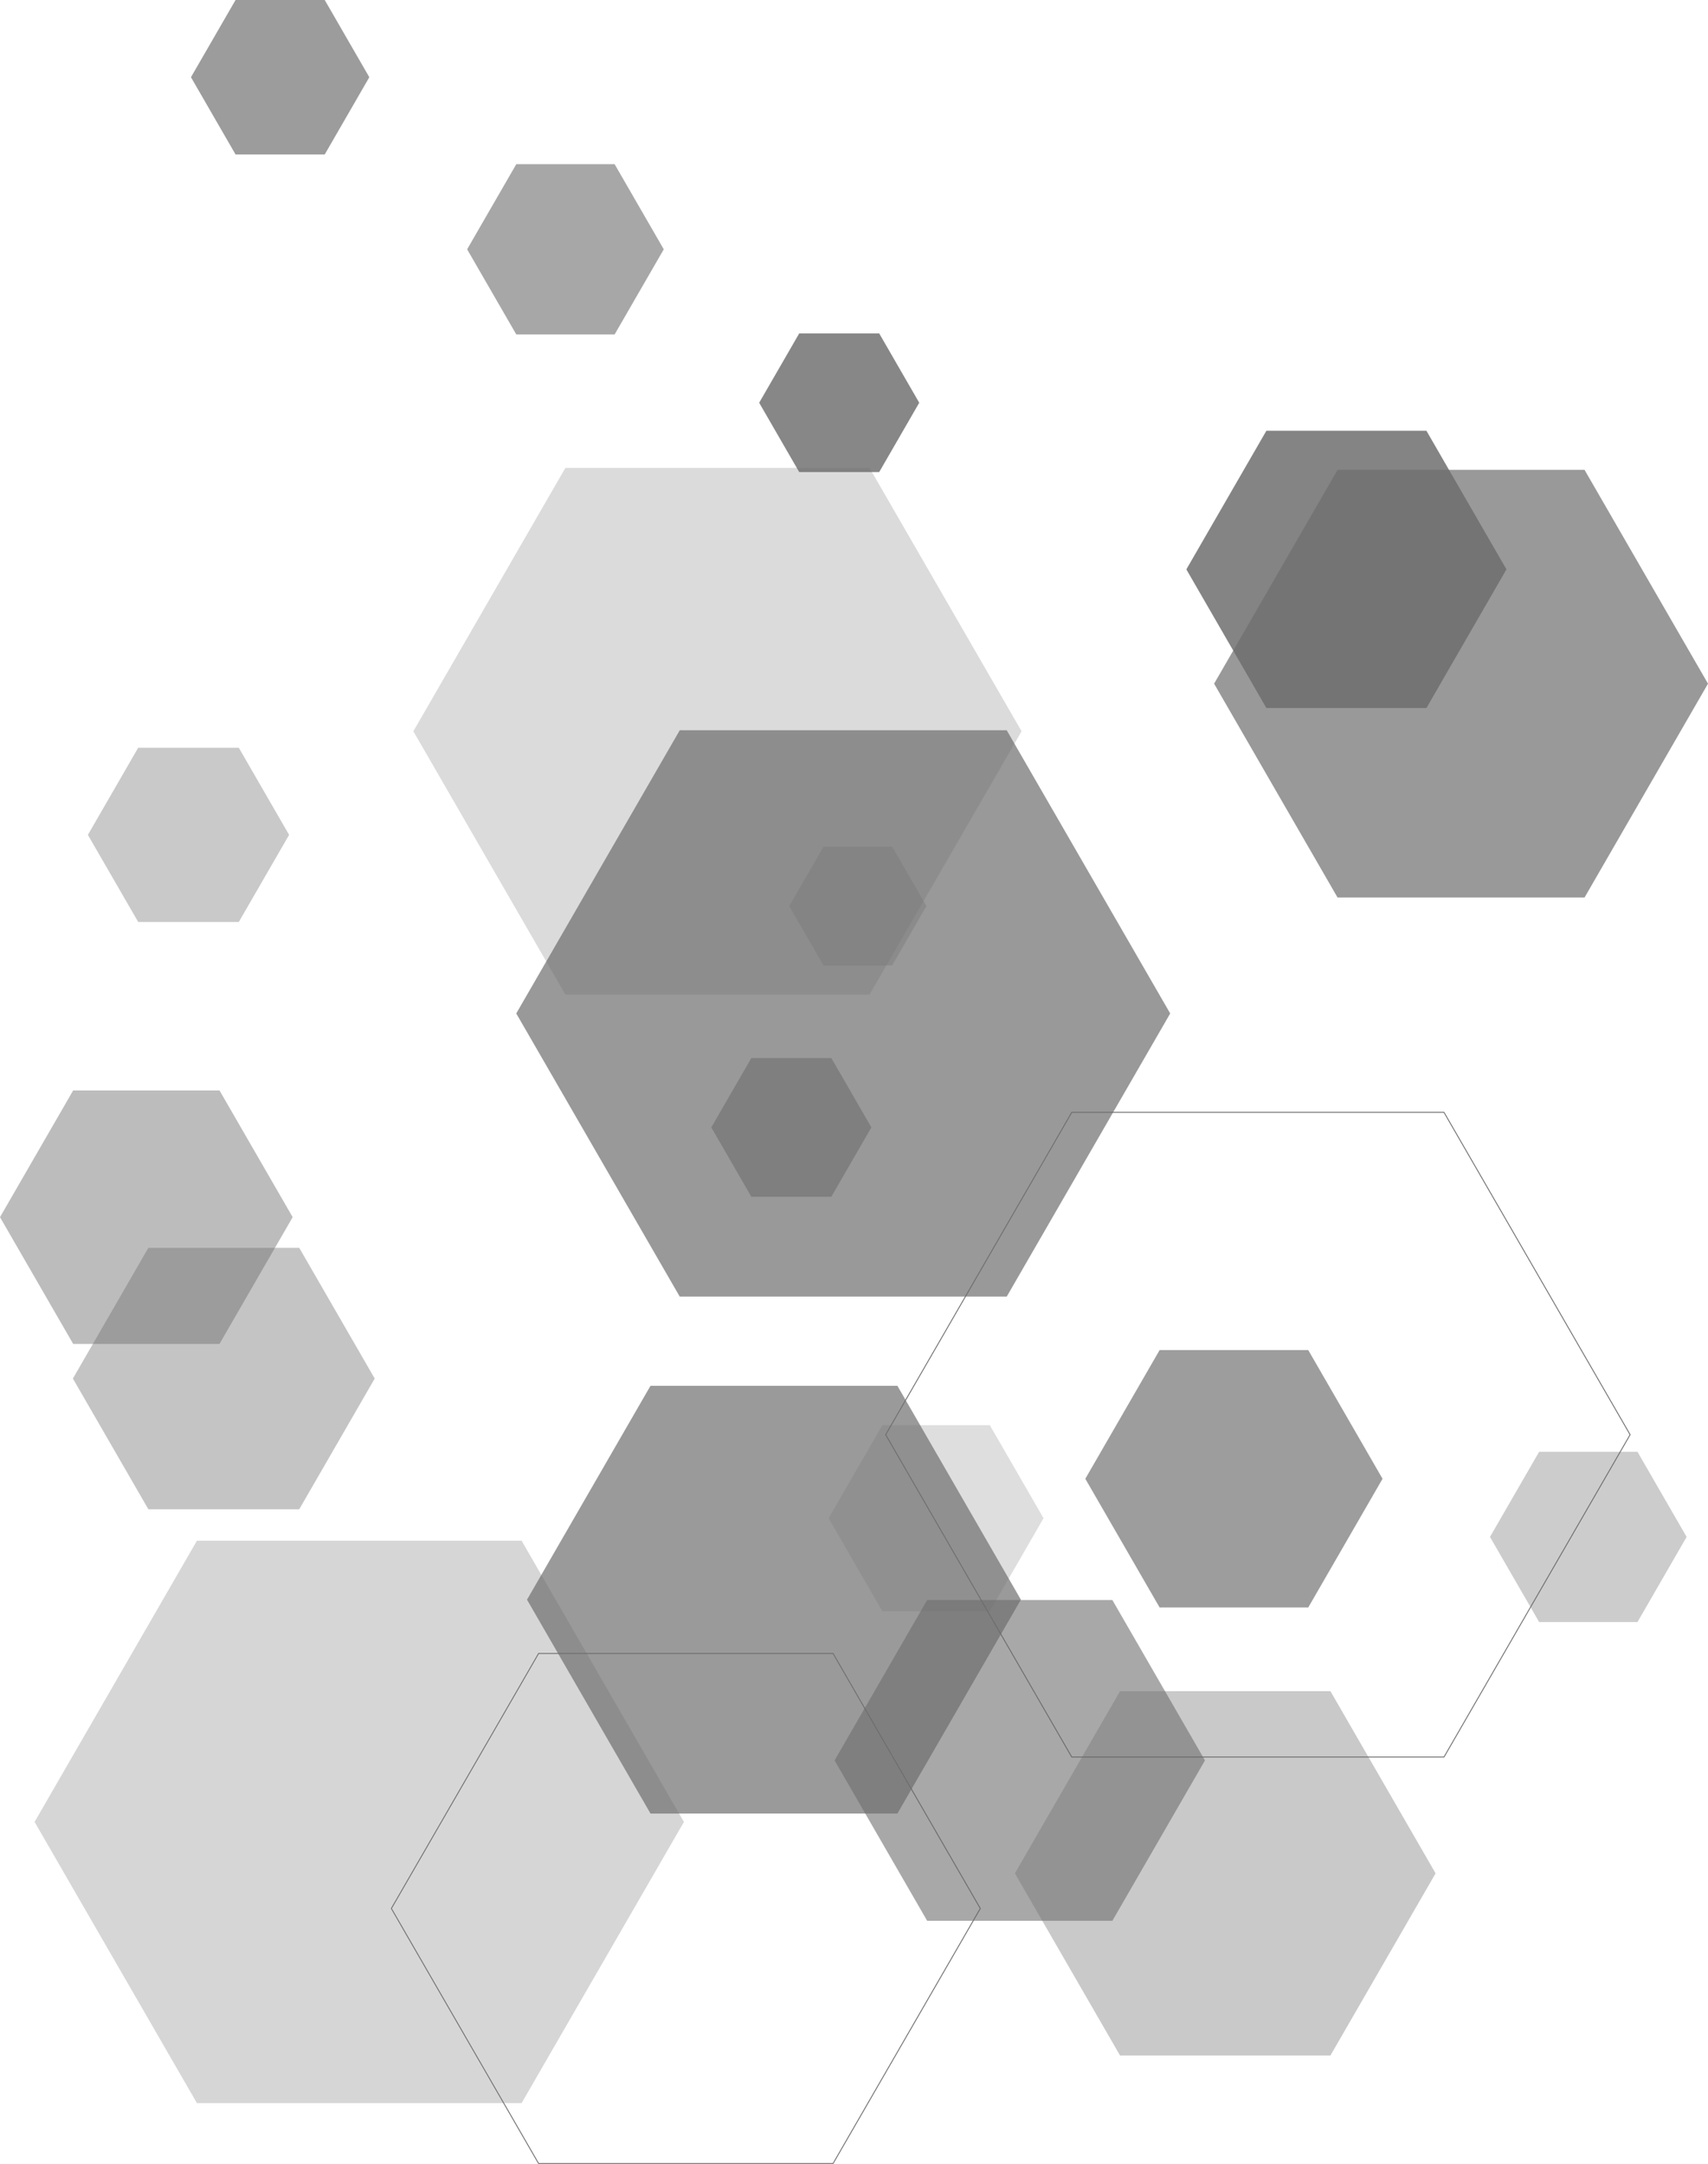
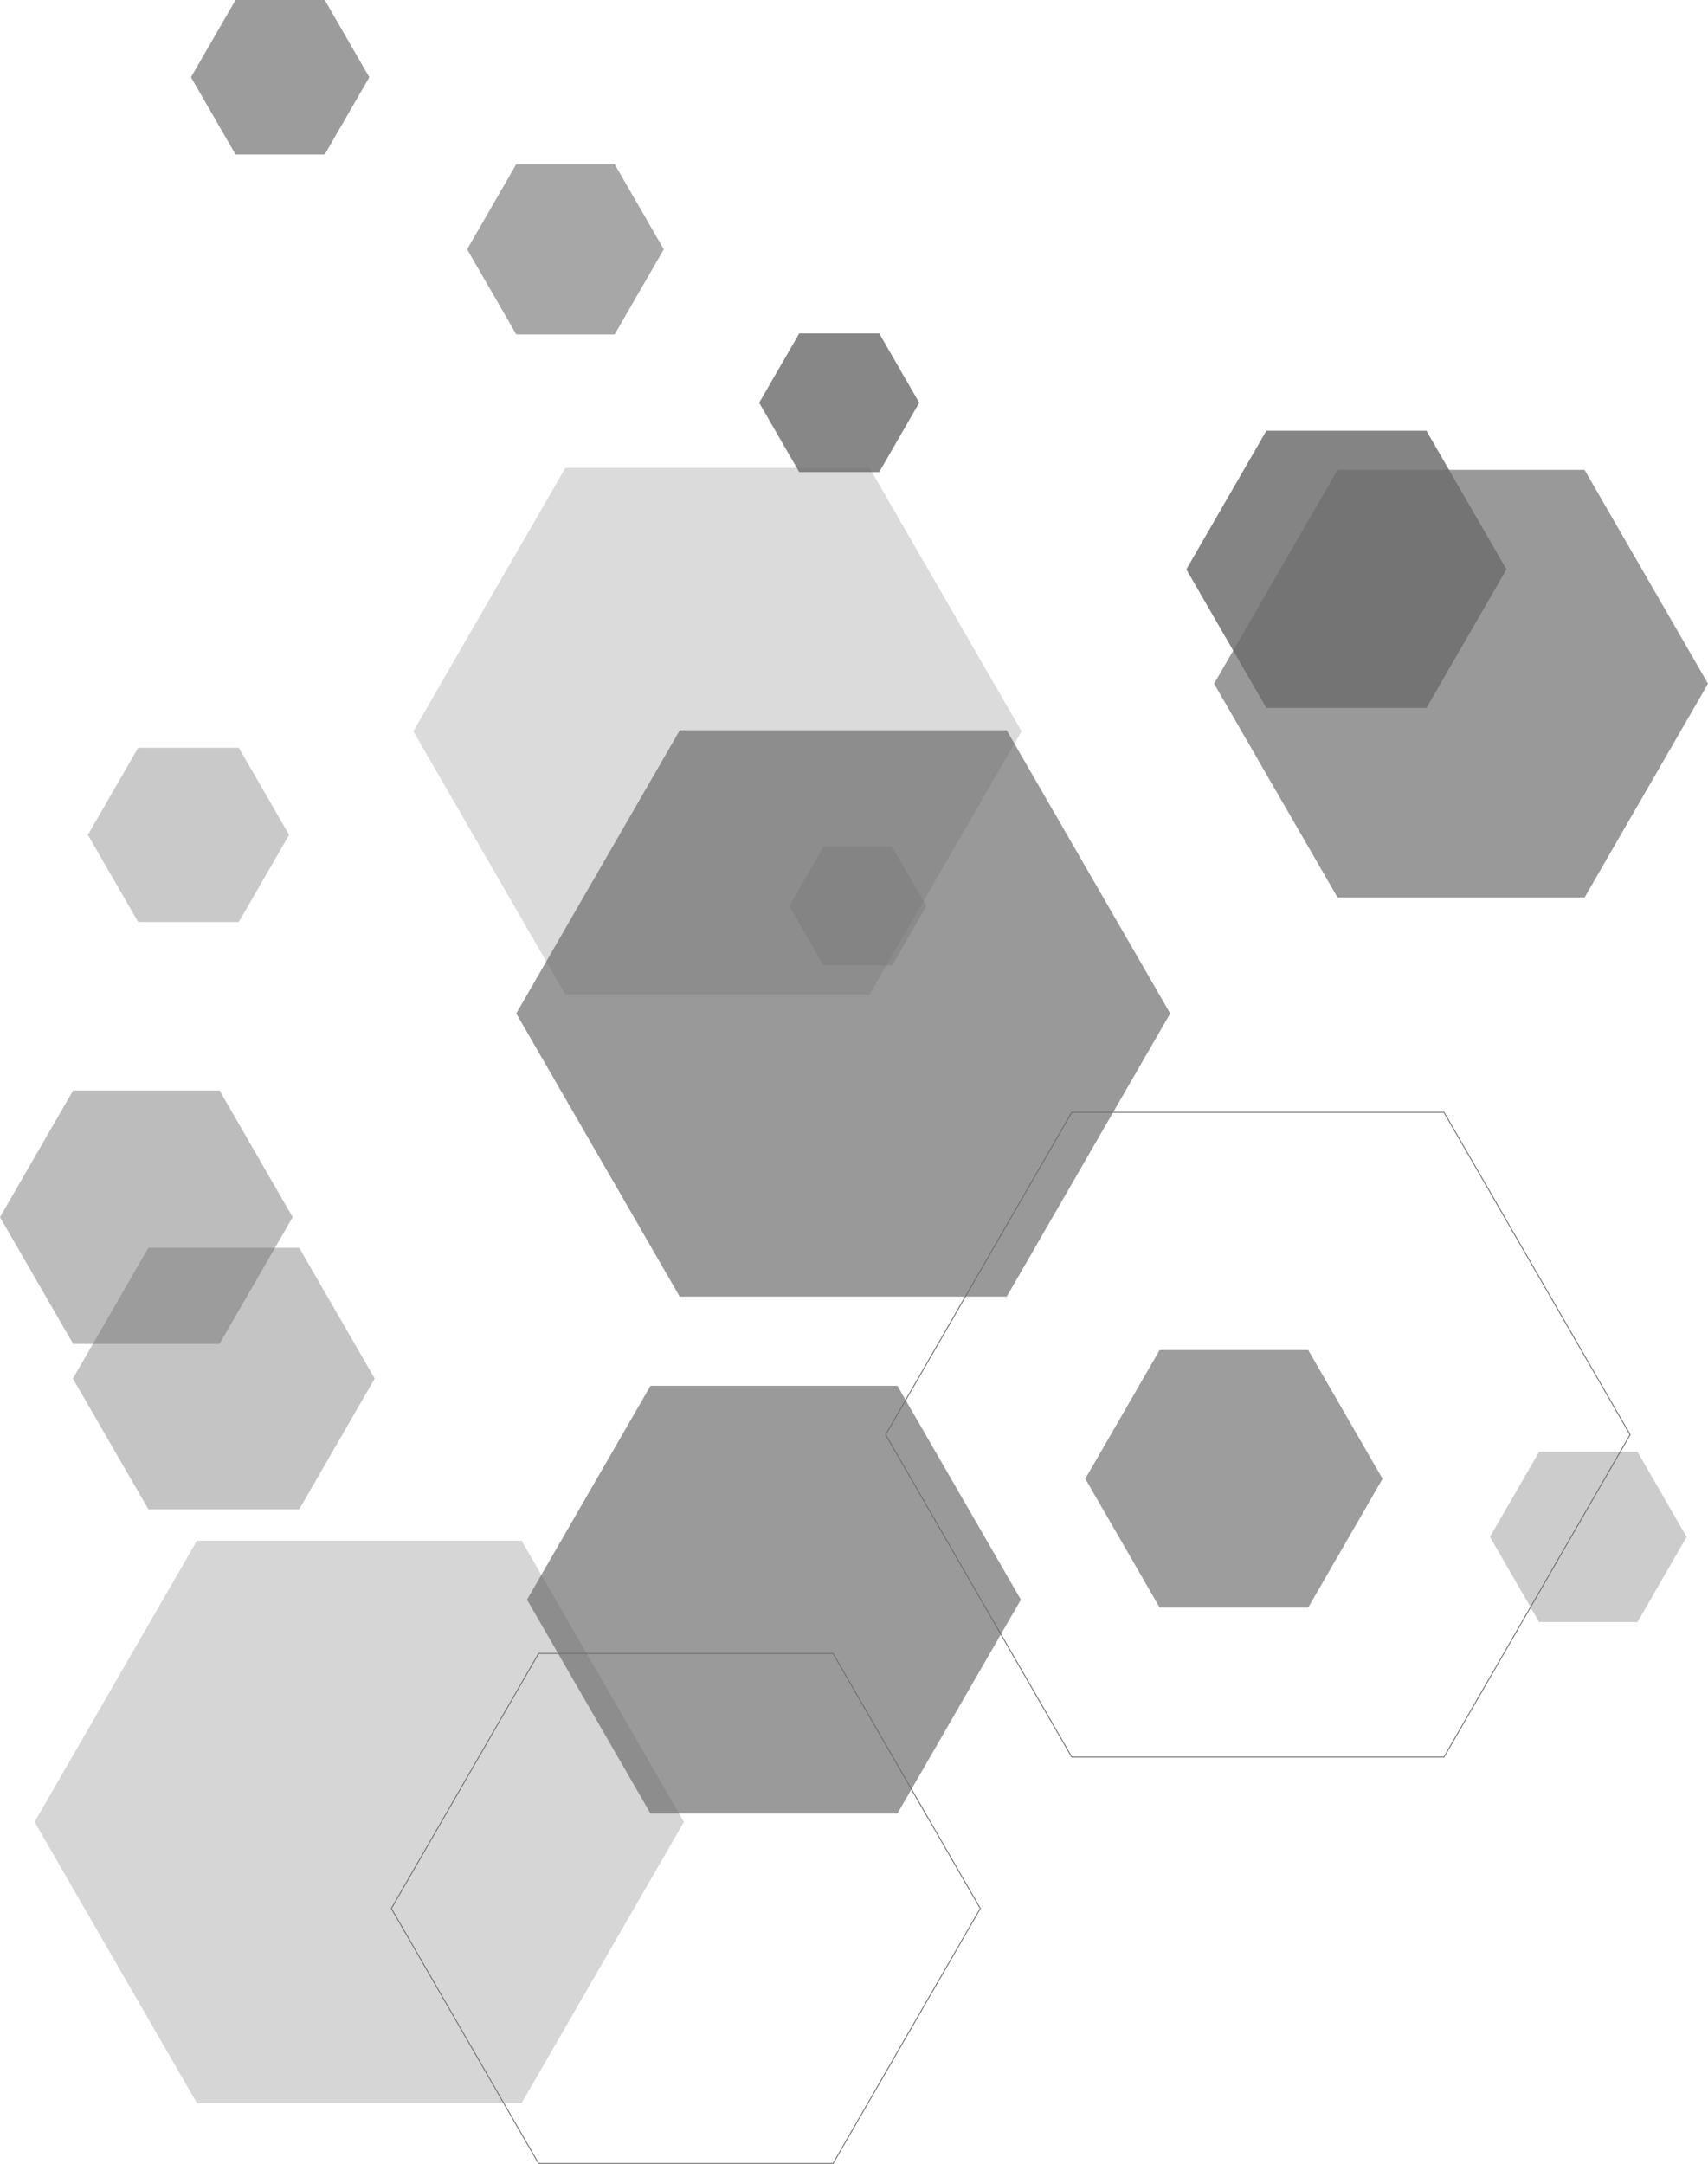
<svg xmlns="http://www.w3.org/2000/svg" width="2028" height="2569" viewBox="0 0 2028 2569" fill="none">
  <g opacity="0.6">
    <g style="mix-blend-mode:soft-light">
      <path opacity="0.35" d="M1827.51 1925.7L1944.26 1925.7L2002.62 1824.6L1944.26 1723.52L1827.51 1723.52L1769.14 1824.6L1827.51 1925.7Z" fill="#0C0C0C" />
      <path opacity="0.7" d="M1588.18 1065.56L1881.39 1065.56L2028 811.665L1881.39 557.76L1588.18 557.76L1441.58 811.665L1588.18 1065.56Z" fill="#0C0C0C" />
-       <path opacity="0.22" d="M1047.67 1912.9L1175.27 1912.9L1239.07 1802.41L1175.27 1691.92L1047.67 1691.92L983.87 1802.41L1047.67 1912.9Z" fill="#0C0C0C" />
      <path opacity="0.67" d="M1376.88 1908.4L1553.35 1908.4L1641.58 1755.59L1553.35 1602.78L1376.88 1602.78L1288.64 1755.59L1376.88 1908.4Z" fill="#0C0C0C" />
-       <path opacity="0.59" d="M1100.87 2280.36L1320.77 2280.36L1430.73 2089.94L1320.77 1899.52L1100.87 1899.52L990.914 2089.94L1100.87 2280.36Z" fill="#0C0C0C" />
      <path opacity="0.6" d="M613.019 397.069L729.763 397.069L788.132 295.98L729.763 194.891L613.019 194.891L554.65 295.98L613.019 397.069Z" fill="#0C0C0C" />
      <path opacity="0.84" d="M1503.63 840.534L1693.68 840.534L1788.7 675.967L1693.68 511.4L1503.63 511.4L1408.61 675.967L1503.63 840.534Z" fill="#0C0C0C" />
      <path opacity="0.29" d="M977.85 1146.19L1059.29 1146.19L1100.02 1075.67L1059.29 1005.14L977.85 1005.14L937.124 1075.67L977.85 1146.19Z" fill="#0C0C0C" />
      <path d="M1935.52 1703.24L1714.53 2085.95L1272.58 2085.95L1051.6 1703.24L1272.58 1320.55L1714.53 1320.55L1935.52 1703.24Z" stroke="black" />
-       <path opacity="0.37" d="M1329.9 2440.29L1579.68 2440.29L1704.56 2224.01L1579.68 2007.72L1329.9 2007.72L1205.02 2224.01L1329.9 2440.29Z" fill="#0C0C0C" />
      <path opacity="0.82" d="M948.92 560.418L1043.94 560.418L1091.46 478.138L1043.94 395.851L948.92 395.851L901.408 478.138L948.92 560.418Z" fill="#0C0C0C" />
      <path opacity="0.25" d="M671.337 1180.82L1032.43 1180.82L1212.97 868.149L1032.43 555.474L671.337 555.474L490.799 868.149L671.337 1180.82Z" fill="#0C0C0C" />
-       <path opacity="0.58" d="M892.085 1420.71L987.109 1420.71L1034.62 1338.43L987.109 1256.15L892.085 1256.15L844.573 1338.43L892.085 1420.71Z" fill="#0C0C0C" />
      <path opacity="0.7" d="M807.101 1539.34L1195.33 1539.34L1389.45 1203.17L1195.33 866.981L807.101 866.981L612.976 1203.17L807.101 1539.34Z" fill="#0C0C0C" />
      <path opacity="0.4" d="M176.138 1791.76L355.322 1791.76L444.914 1636.6L355.322 1481.43L176.138 1481.43L86.546 1636.6L176.138 1791.76Z" fill="#0C0C0C" />
      <path d="M1163.97 2265.73L989.149 2568.5L639.5 2568.5L464.682 2265.73L639.5 1962.97L989.149 1962.97L1163.97 2265.73Z" stroke="black" />
      <path opacity="0.68" d="M279.683 183.369L385.563 183.369L438.507 91.681L385.563 2.63754e-05L279.683 1.80915e-05L226.739 91.681L279.683 183.369Z" fill="#0C0C0C" />
      <path opacity="0.37" d="M164.085 1094.58L283.538 1094.58L343.268 991.143L283.538 887.703L164.085 887.703L104.354 991.143L164.085 1094.58Z" fill="#0C0C0C" />
      <path opacity="0.69" d="M772.352 2153.01L1065.56 2153.01L1212.17 1899.12L1065.56 1645.22L772.352 1645.22L625.746 1899.12L772.352 2153.01Z" fill="#0C0C0C" />
      <path opacity="0.46" d="M86.876 1595.47L260.628 1595.47L347.511 1445L260.628 1294.55L86.876 1294.55L5.72739e-05 1445L86.876 1595.47Z" fill="#0C0C0C" />
      <path opacity="0.28" d="M233.819 2496.79L619.339 2496.79L812.096 2162.95L619.339 1829.12L233.819 1829.12L41.055 2162.95L233.819 2496.79Z" fill="#0C0C0C" />
    </g>
  </g>
</svg>